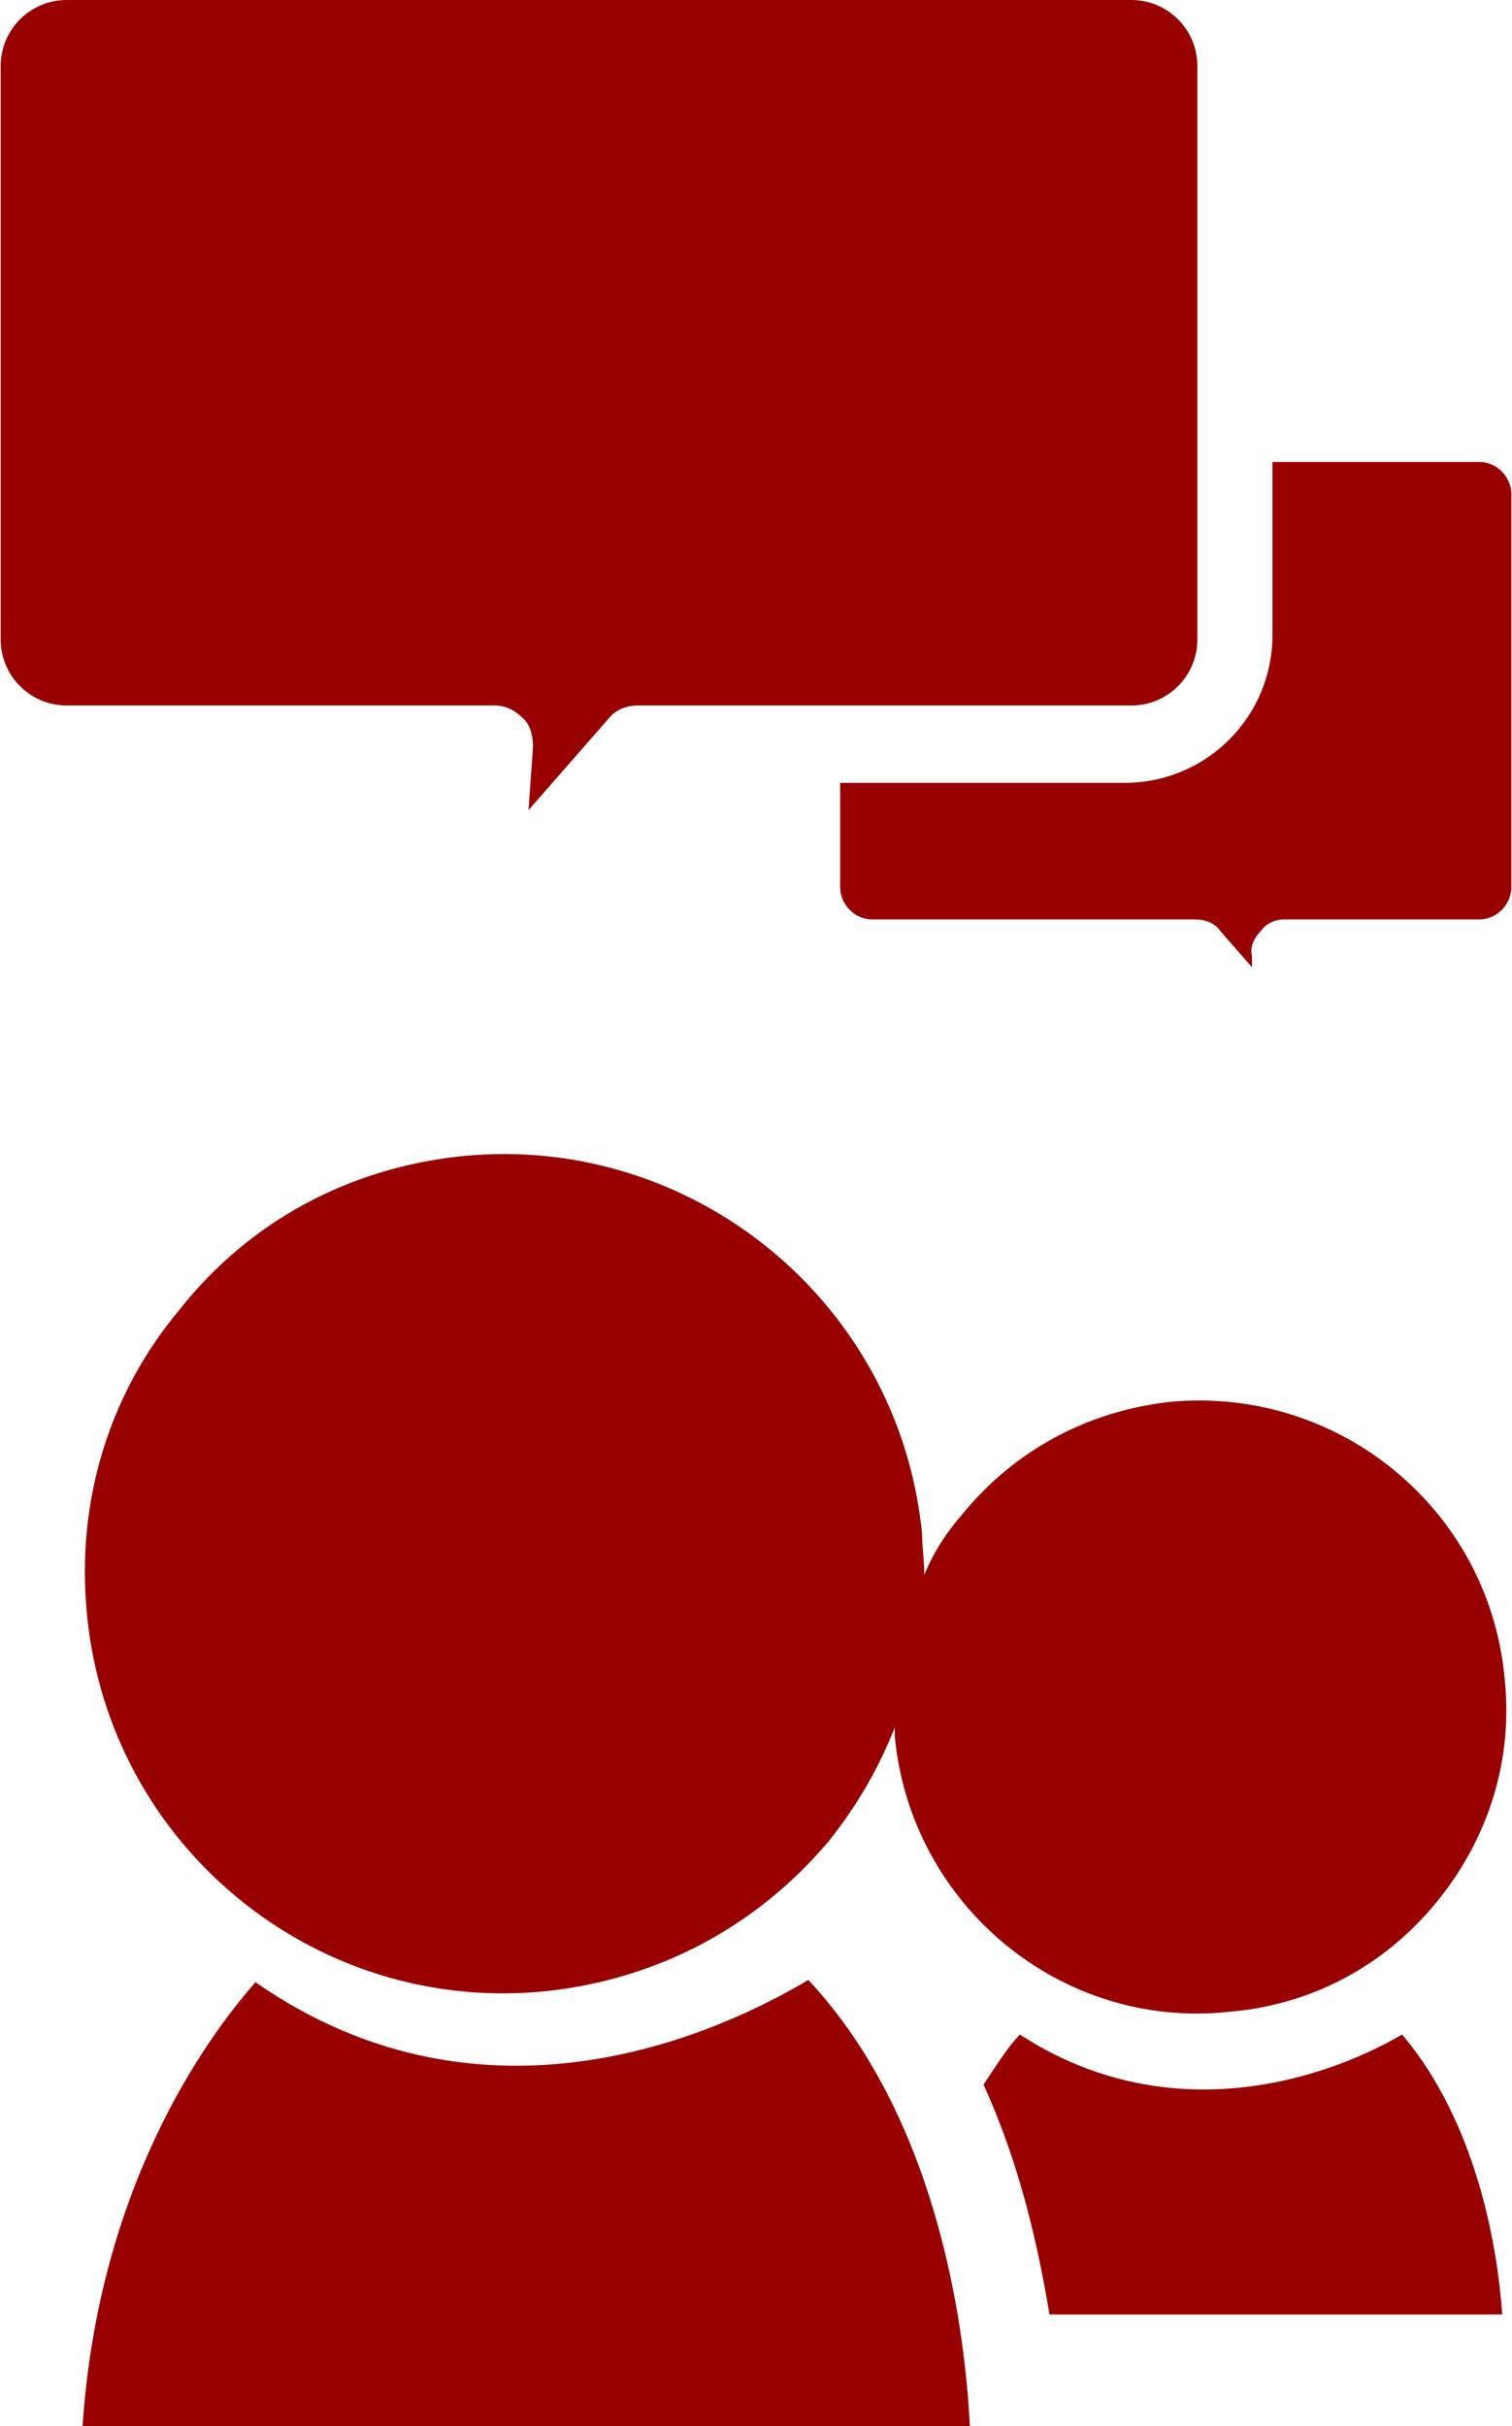
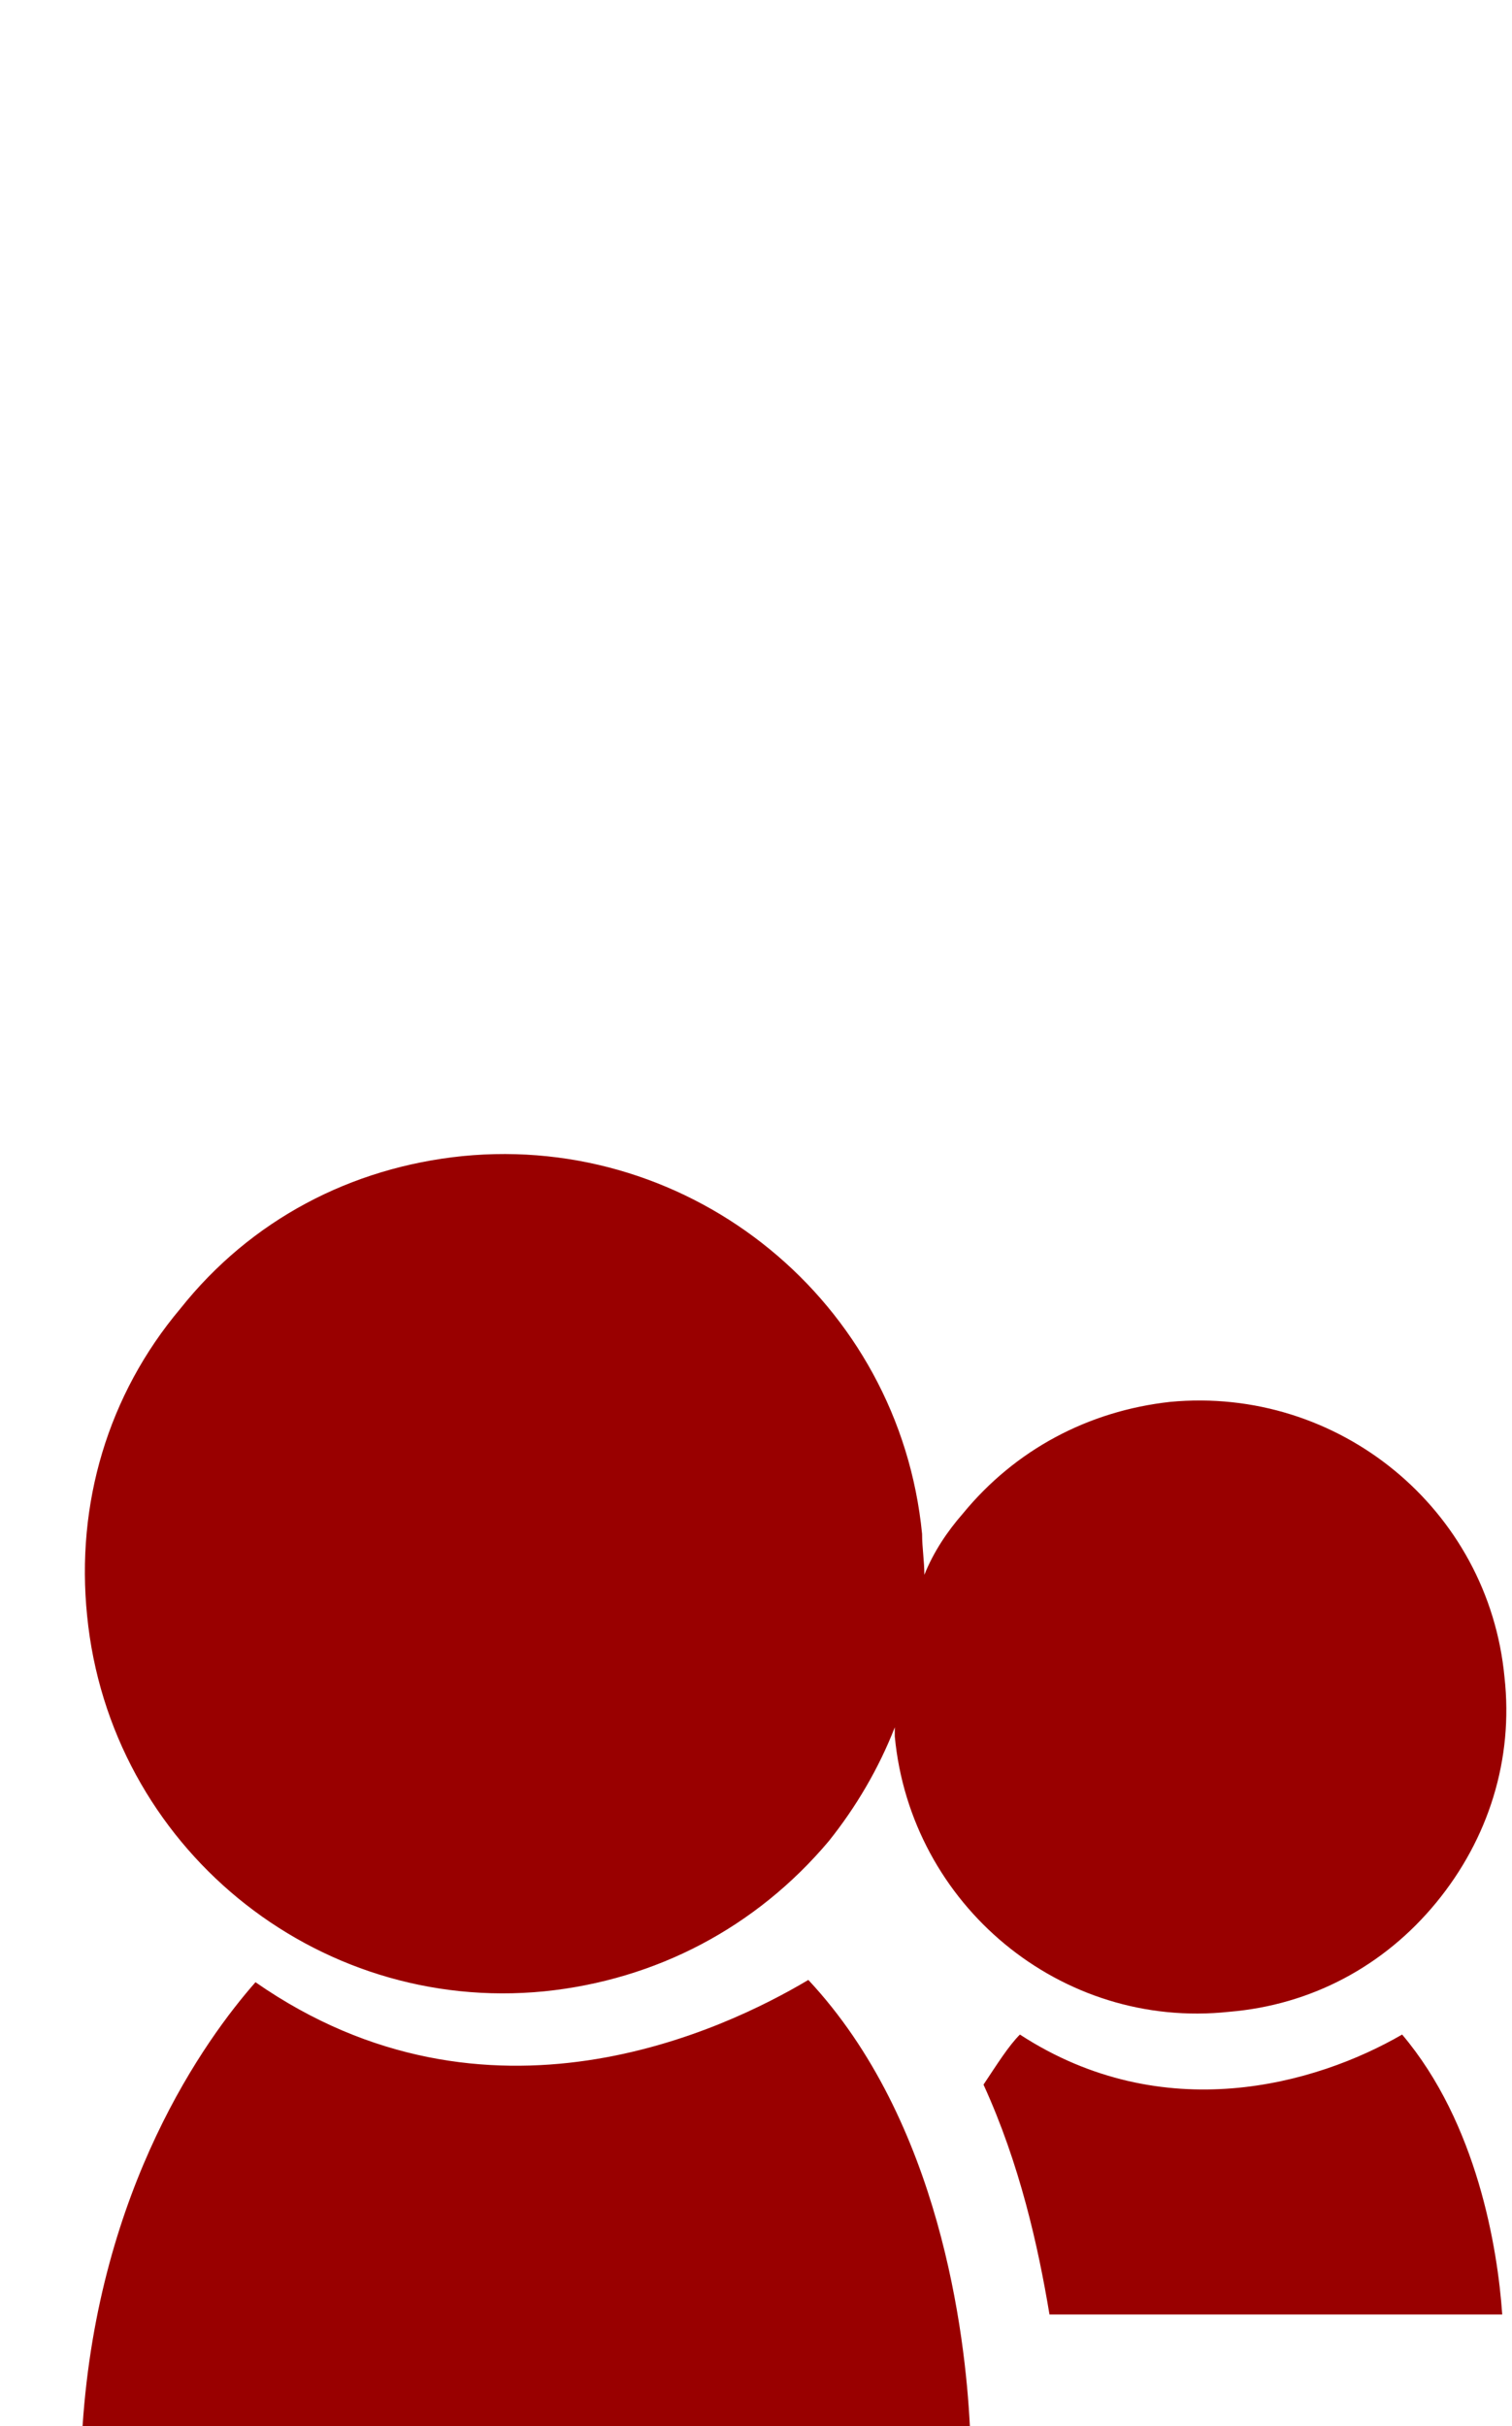
<svg xmlns="http://www.w3.org/2000/svg" xml:space="preserve" width="6.659mm" height="10.681mm" version="1.1" style="shape-rendering:geometricPrecision; text-rendering:geometricPrecision; image-rendering:optimizeQuality; fill-rule:evenodd; clip-rule:evenodd" viewBox="0 0 664 1066">
  <defs>
    <style type="text/css">
   
    .fil0 {fill:#990000}
    .fil1 {fill:#990000}
   
  </style>
  </defs>
  <g id="Warstwa_x0020_1">
    <circle class="fil0" transform="matrix(0.865 -0.085 0.085 0.865 222.608 691.395)" r="183" />
    <circle class="fil0" transform="matrix(0.624 -0.061 0.061 0.624 524.05 749.616)" r="183" />
    <path class="fil1" d="M461 1017c-5,-30 -13,-66 -29,-101 6,-9 11,-17 16,-22 63,41 130,22 168,0 33,39 42,94 44,123l-199 0zm-425 49c7,-105 54,-170 76,-195 102,71 206,21 243,-1 58,62 69,156 71,196l-390 0z" />
-     <path class="fil1" d="M559 279l0 -76 91 0c8,0 14,7 14,14l0 173c0,7 -6,14 -14,14l-86 0c-4,0 -8,2 -10,5 -3,3 -5,7 -4,11l0 5 -14 -16c-2,-3 -6,-5 -11,-5l-142 0c-8,0 -14,-7 -14,-14l0 -46 125 0c36,0 65,-29 65,-65z" />
-     <path class="fil1" d="M0 29c0,-16 13,-29 29,-29l468 0c16,0 29,13 29,29l0 252c0,16 -13,29 -29,29l-217 0c-5,0 -10,2 -13,6l-35 40 2 -28c0,-4 -1,-9 -4,-12 -4,-4 -8,-6 -13,-6l-188 0c-16,0 -29,-13 -29,-29l0 -252z" />
    <path class="fil0" d="M333 784c-24,30 -59,48 -98,52l0 0c-79,8 -151,-51 -158,-130 -4,-39 7,-77 32,-107 25,-30 60,-48 98,-52 80,-8 151,51 159,130 4,39 -8,77 -33,107zm120 -94c16,-20 39,-32 65,-35 52,-5 99,33 104,86 3,25 -5,50 -21,70 -16,20 -39,32 -65,34l0 0c-52,6 -99,-33 -104,-85 -3,-26 5,-51 21,-70zm87 194l0 0c36,-3 68,-20 91,-48 23,-28 34,-63 30,-99 -7,-74 -73,-128 -147,-121 -36,4 -68,21 -91,49 -7,8 -13,17 -17,27 0,-6 -1,-12 -1,-18 -10,-102 -101,-176 -202,-166 -49,5 -93,28 -124,67 -32,38 -46,86 -41,135 10,101 100,175 201,165l0 0c49,-5 93,-28 125,-66 12,-15 22,-32 29,-50 0,2 0,3 0,4 7,74 73,129 147,121z" />
  </g>
</svg>